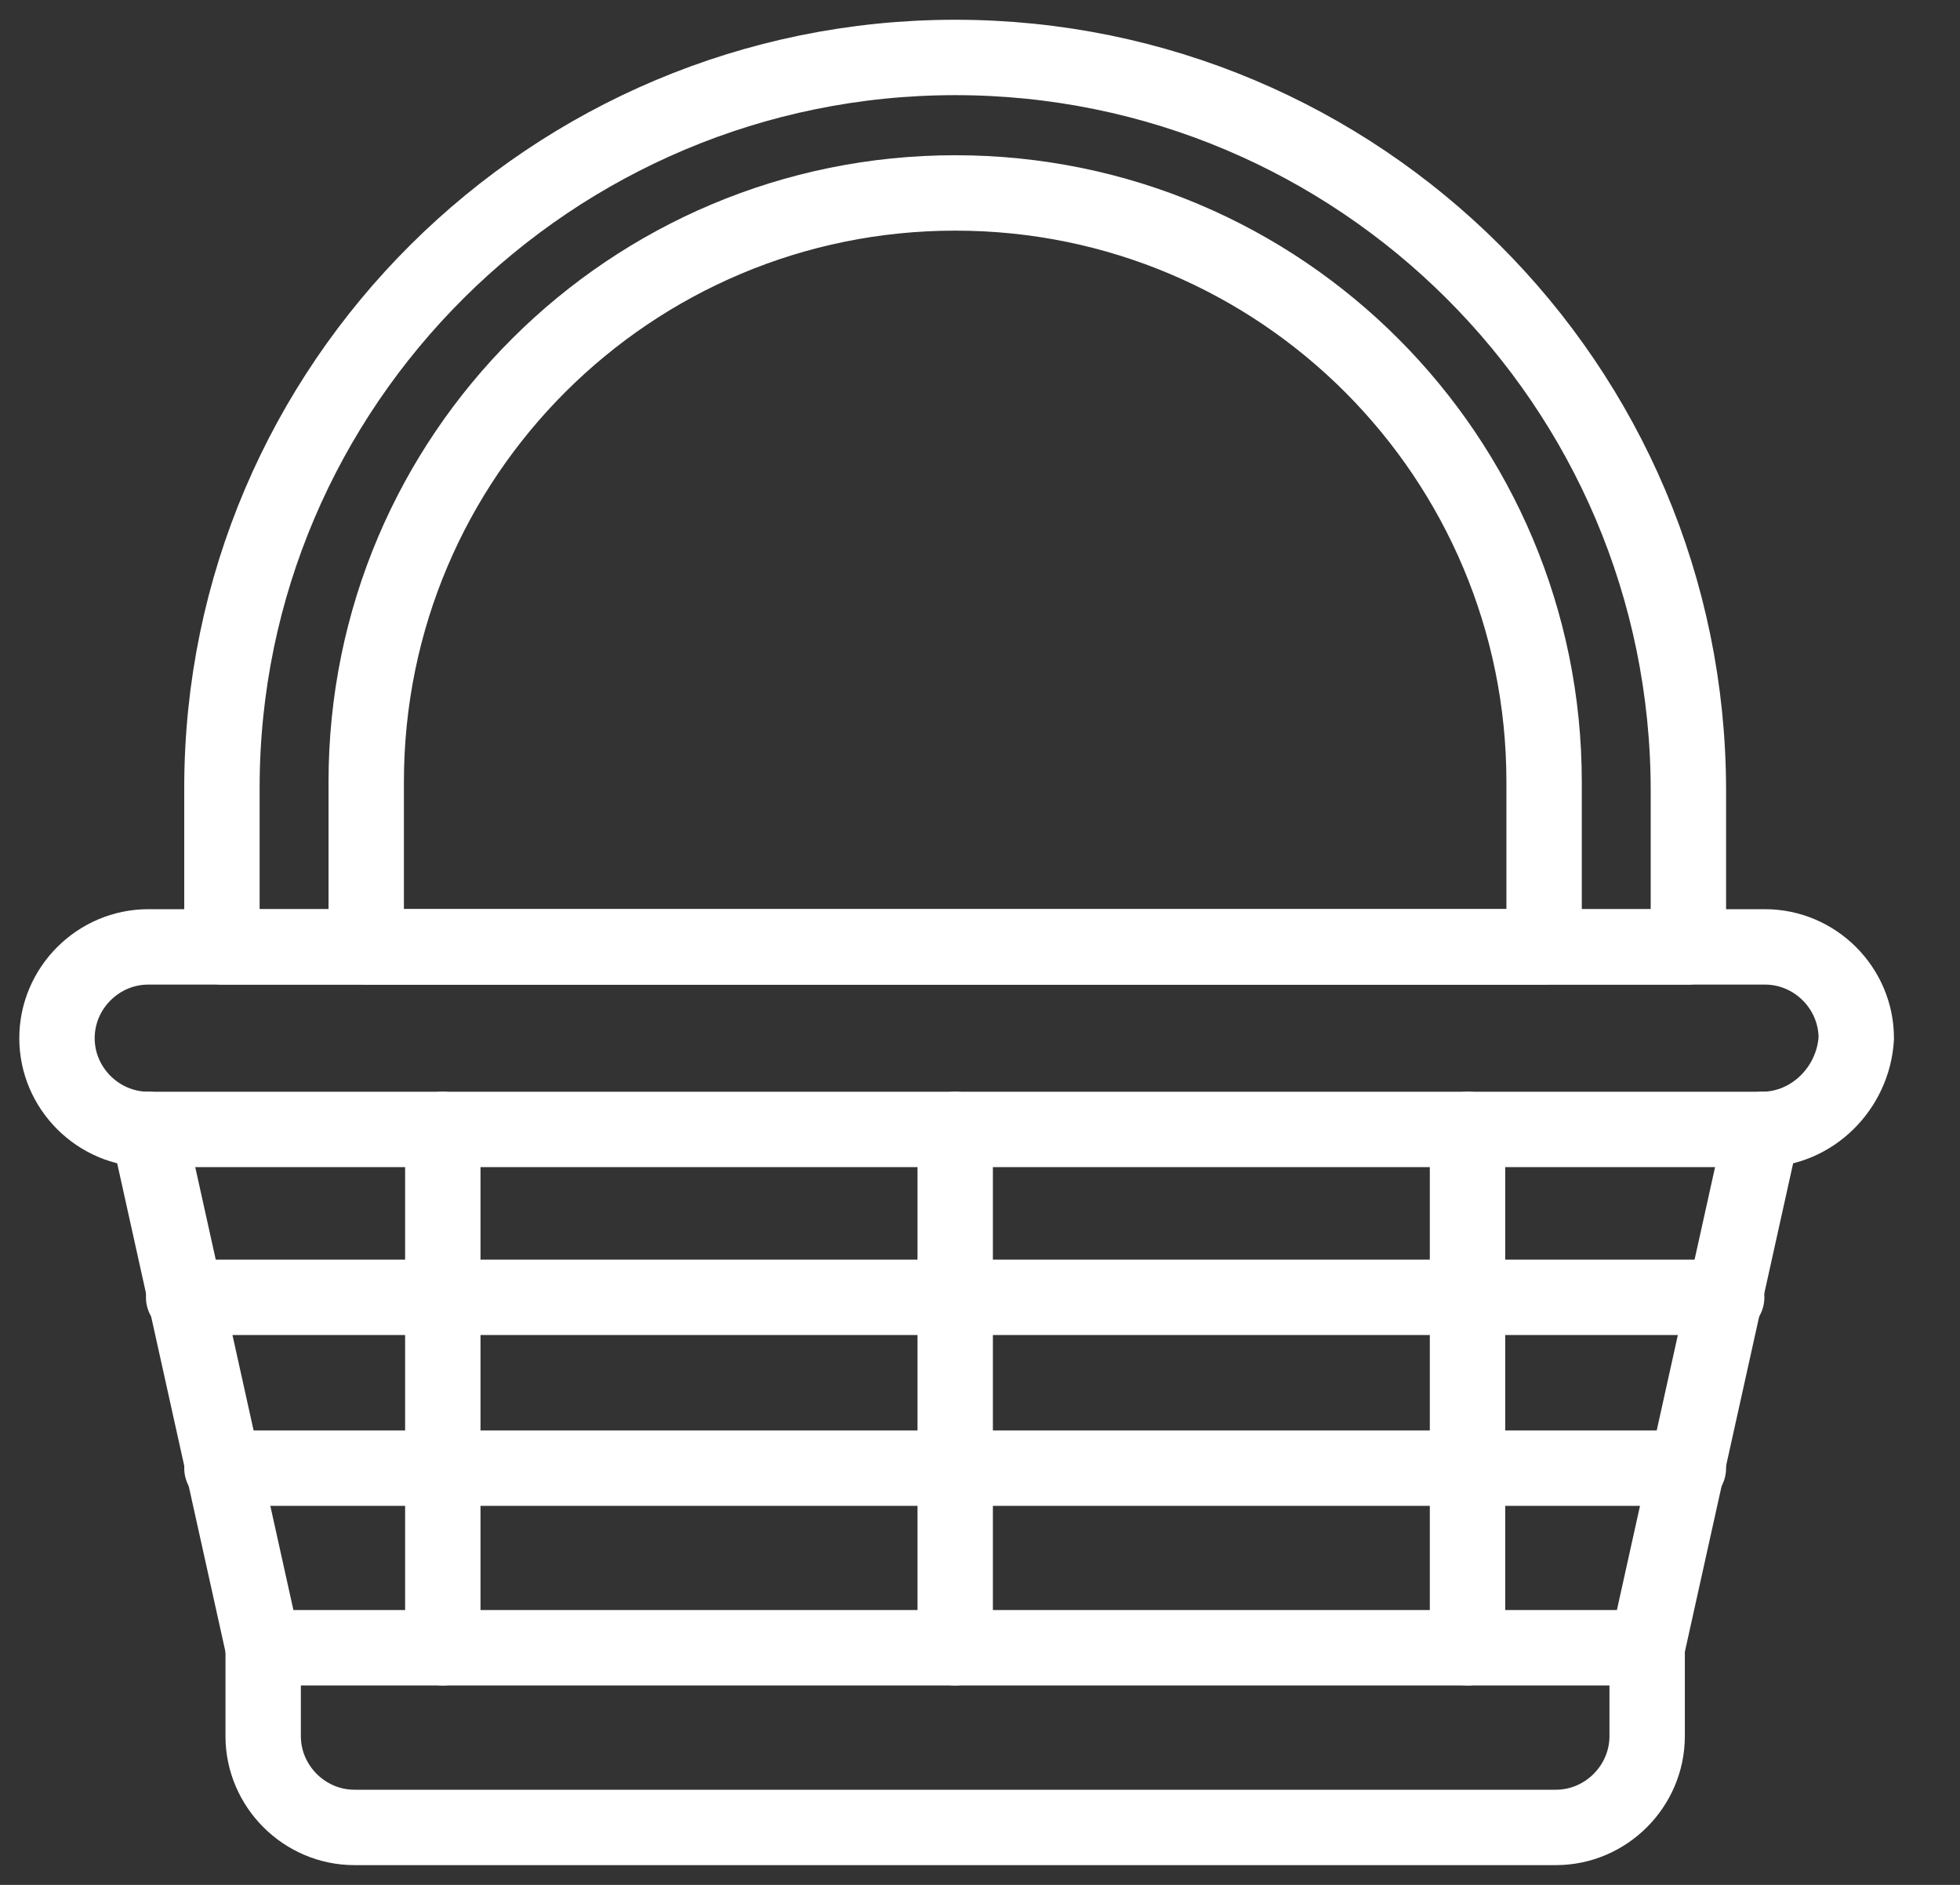
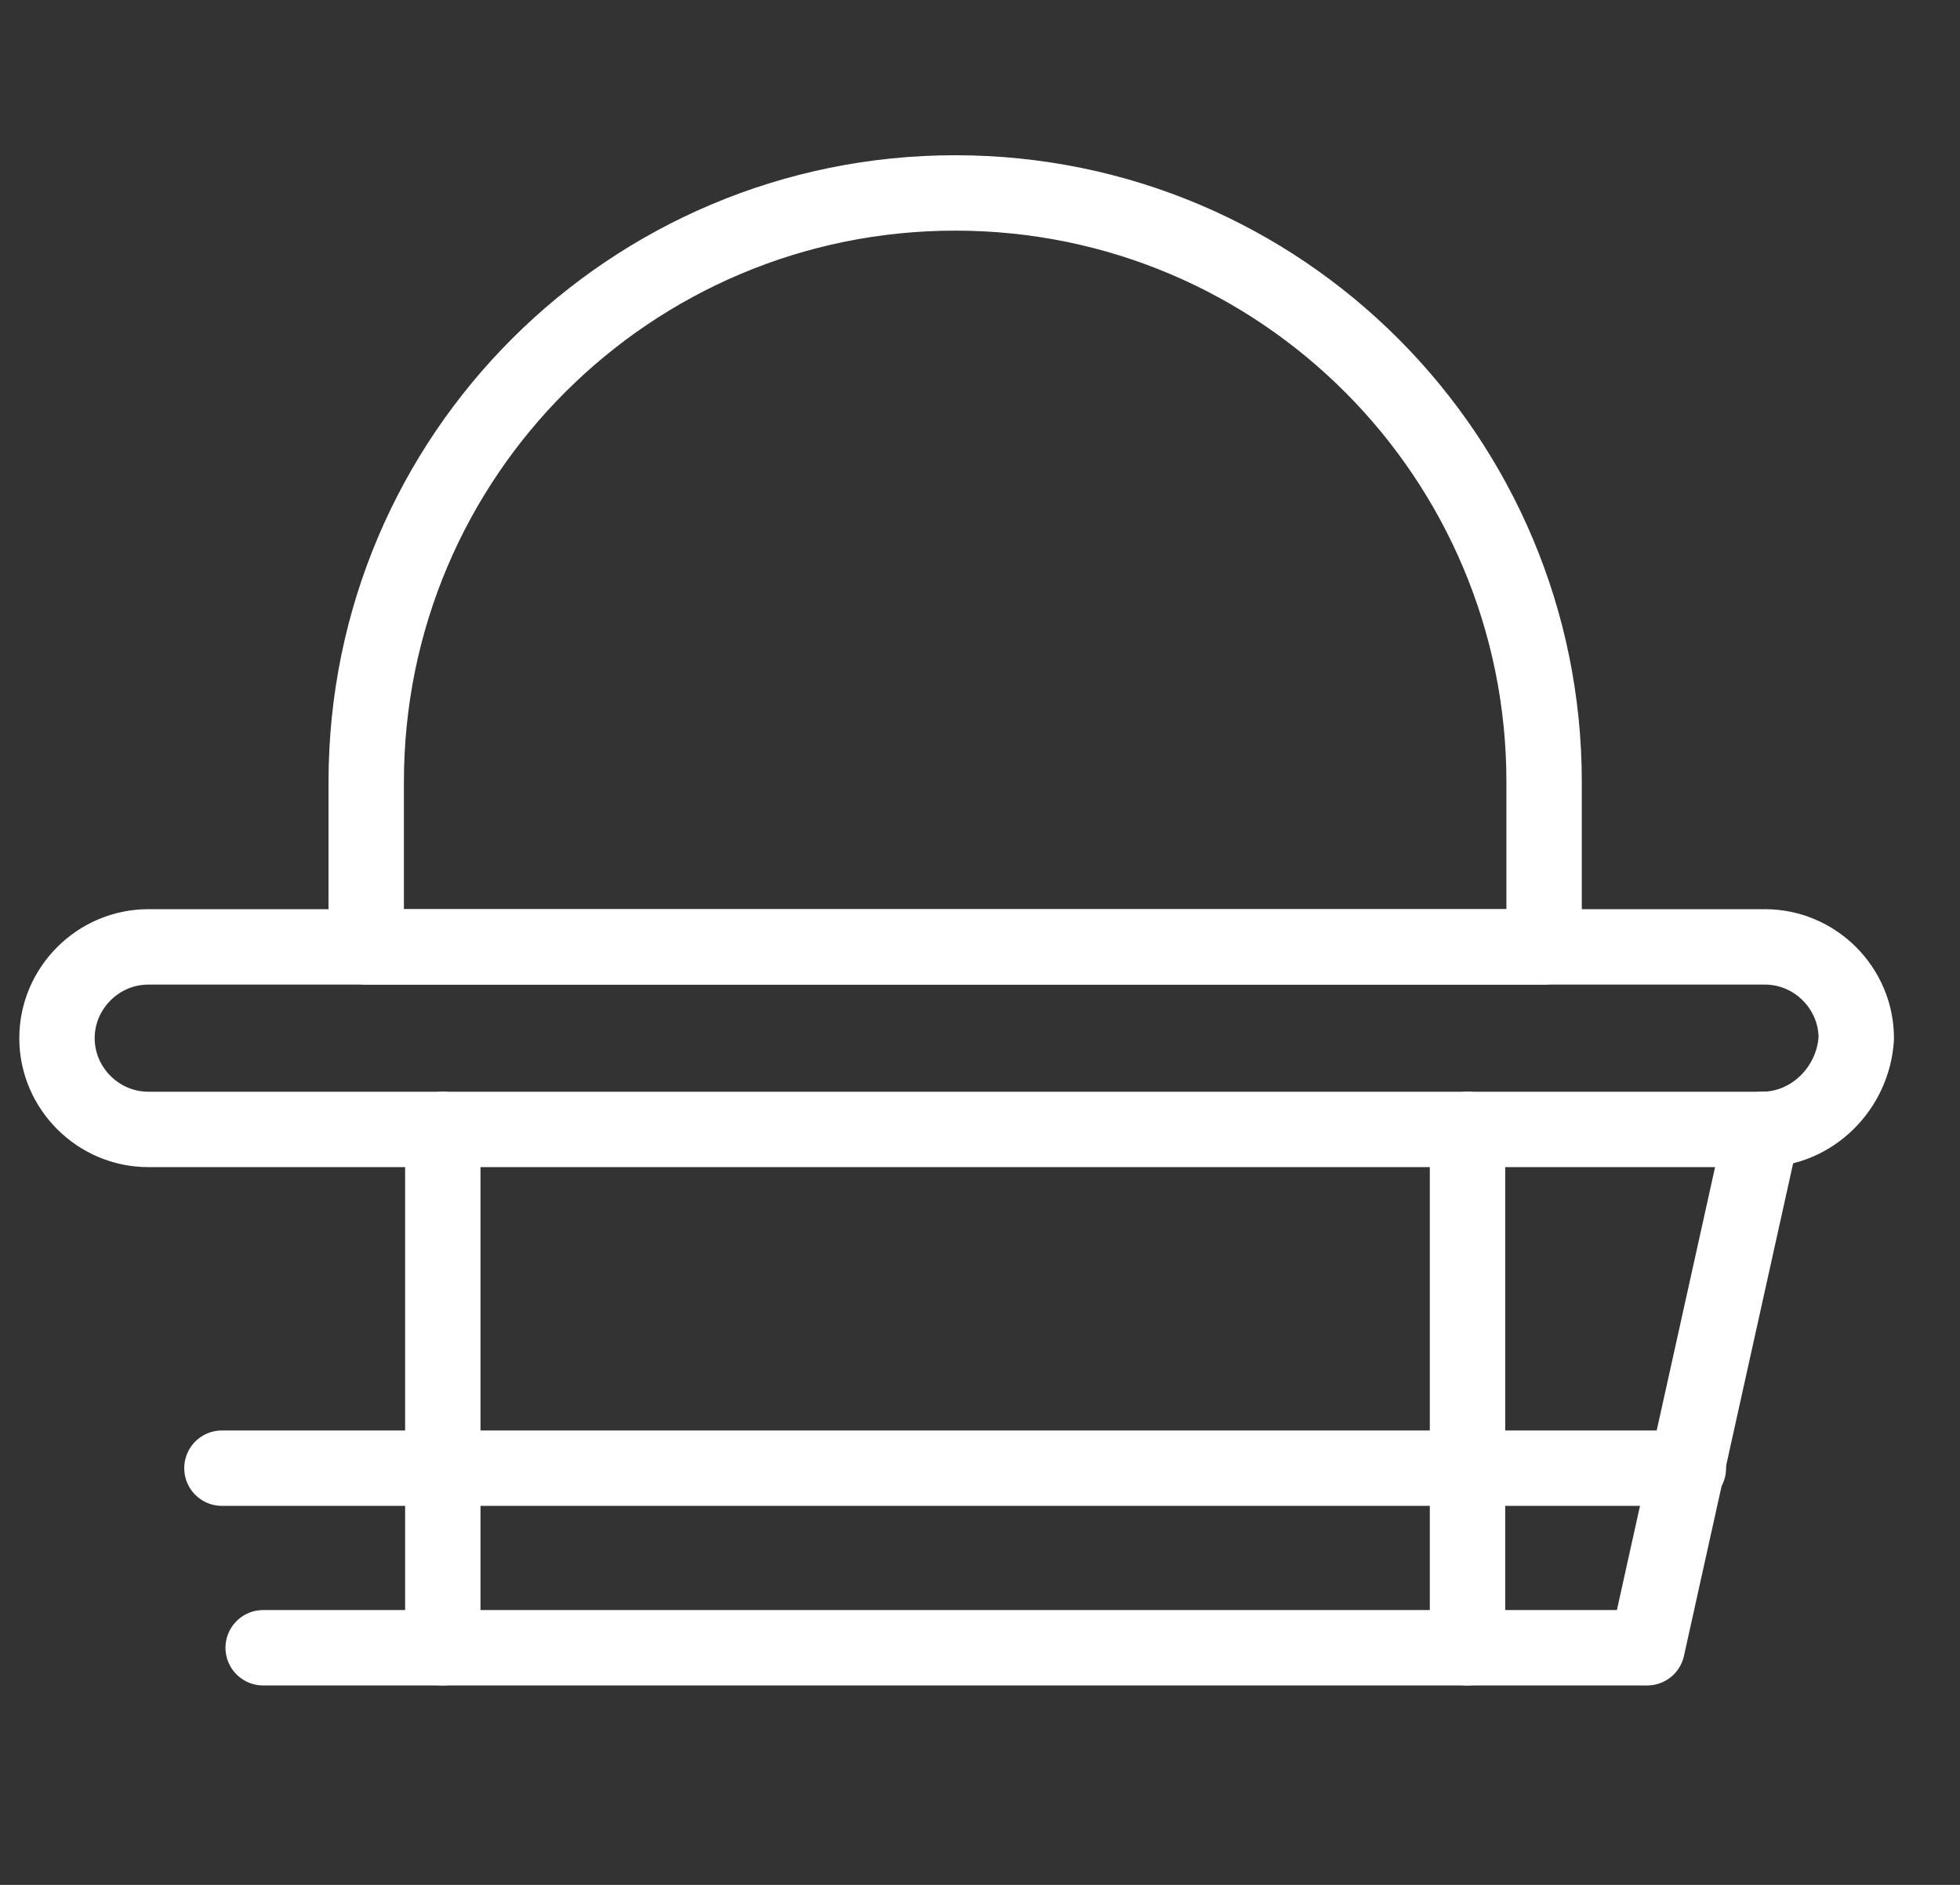
<svg xmlns="http://www.w3.org/2000/svg" width="26" height="25" viewBox="0 0 26 25" fill="none">
  <rect x="0" y="0" width="26" height="25" fill="#333333" stroke="none" />
  <path d="M23.374 14.98H1.967C1.303 14.98 0.756 14.434 0.756 13.77C0.756 13.105 1.303 12.559 1.967 12.559H23.413C24.077 12.559 24.624 13.105 24.624 13.77C24.585 14.434 24.038 14.98 23.374 14.98Z" stroke="white" stroke-miterlimit="10" stroke-linecap="round" stroke-linejoin="round" />
-   <path d="M23.374 14.98L21.85 21.855H3.491L1.967 14.98" stroke="white" stroke-miterlimit="10" stroke-linecap="round" stroke-linejoin="round" />
-   <path d="M21.85 21.855V23.027C21.85 23.691 21.303 24.238 20.639 24.238H4.702C4.038 24.238 3.491 23.691 3.491 23.027V21.855" stroke="white" stroke-miterlimit="10" stroke-linecap="round" stroke-linejoin="round" />
-   <path d="M22.905 17.207H2.436" stroke="white" stroke-miterlimit="10" stroke-linecap="round" stroke-linejoin="round" />
+   <path d="M23.374 14.98L21.85 21.855H3.491" stroke="white" stroke-miterlimit="10" stroke-linecap="round" stroke-linejoin="round" />
  <path d="M22.397 19.473H2.944" stroke="white" stroke-miterlimit="10" stroke-linecap="round" stroke-linejoin="round" />
  <path d="M5.874 14.98V21.855" stroke="white" stroke-miterlimit="10" stroke-linecap="round" stroke-linejoin="round" />
-   <path d="M12.671 14.98V21.855" stroke="white" stroke-miterlimit="10" stroke-linecap="round" stroke-linejoin="round" />
  <path d="M19.467 14.98V21.855" stroke="white" stroke-miterlimit="10" stroke-linecap="round" stroke-linejoin="round" />
-   <path d="M22.397 12.559H2.944V10.449C2.944 5.098 7.319 0.762 12.671 0.762C18.022 0.762 22.397 5.098 22.397 10.488V12.559Z" stroke="white" stroke-miterlimit="10" stroke-linecap="round" stroke-linejoin="round" />
  <path d="M20.483 12.559H4.858V10.371C4.858 6.035 8.374 2.559 12.671 2.559C17.006 2.559 20.483 6.074 20.483 10.371V12.559Z" stroke="white" stroke-miterlimit="10" stroke-linecap="round" stroke-linejoin="round" />
</svg>